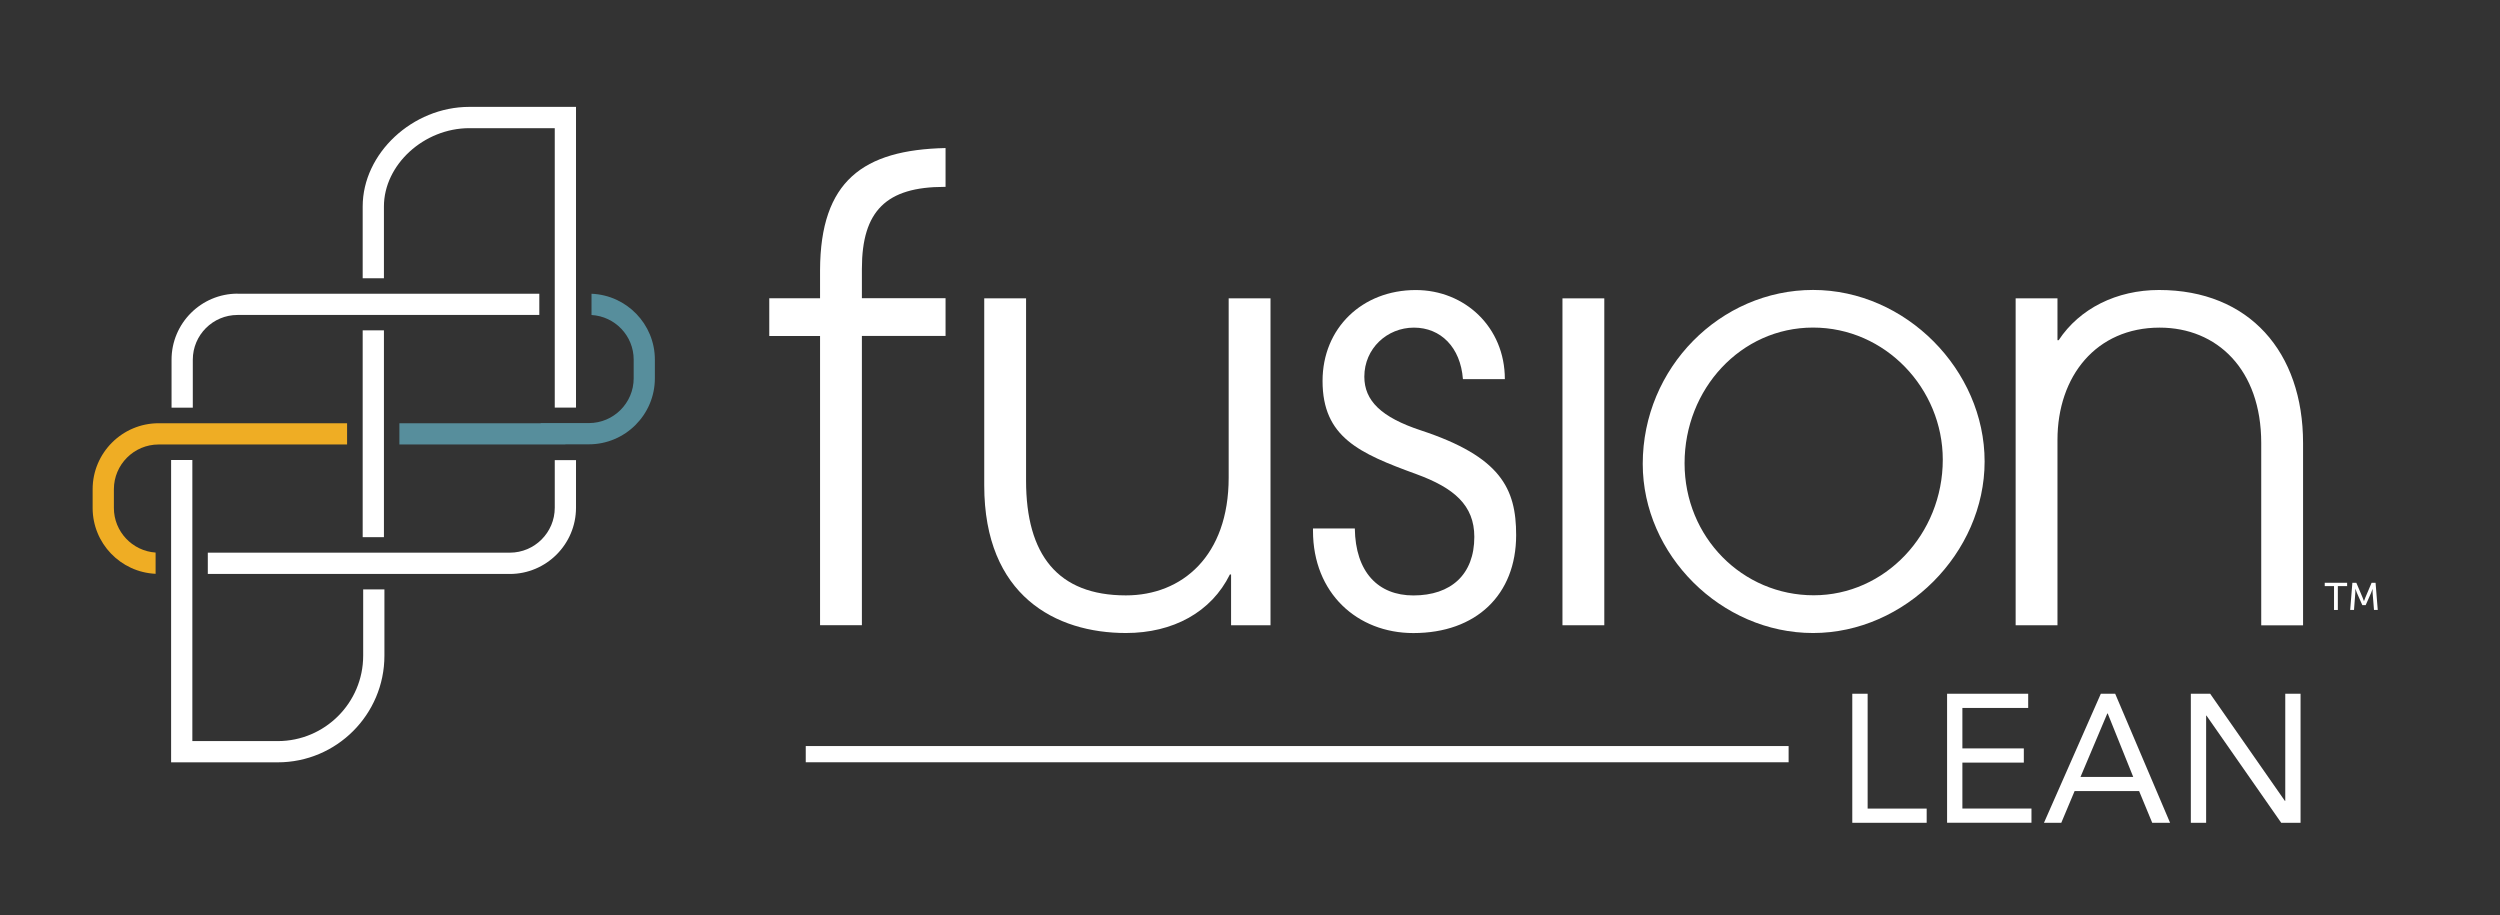
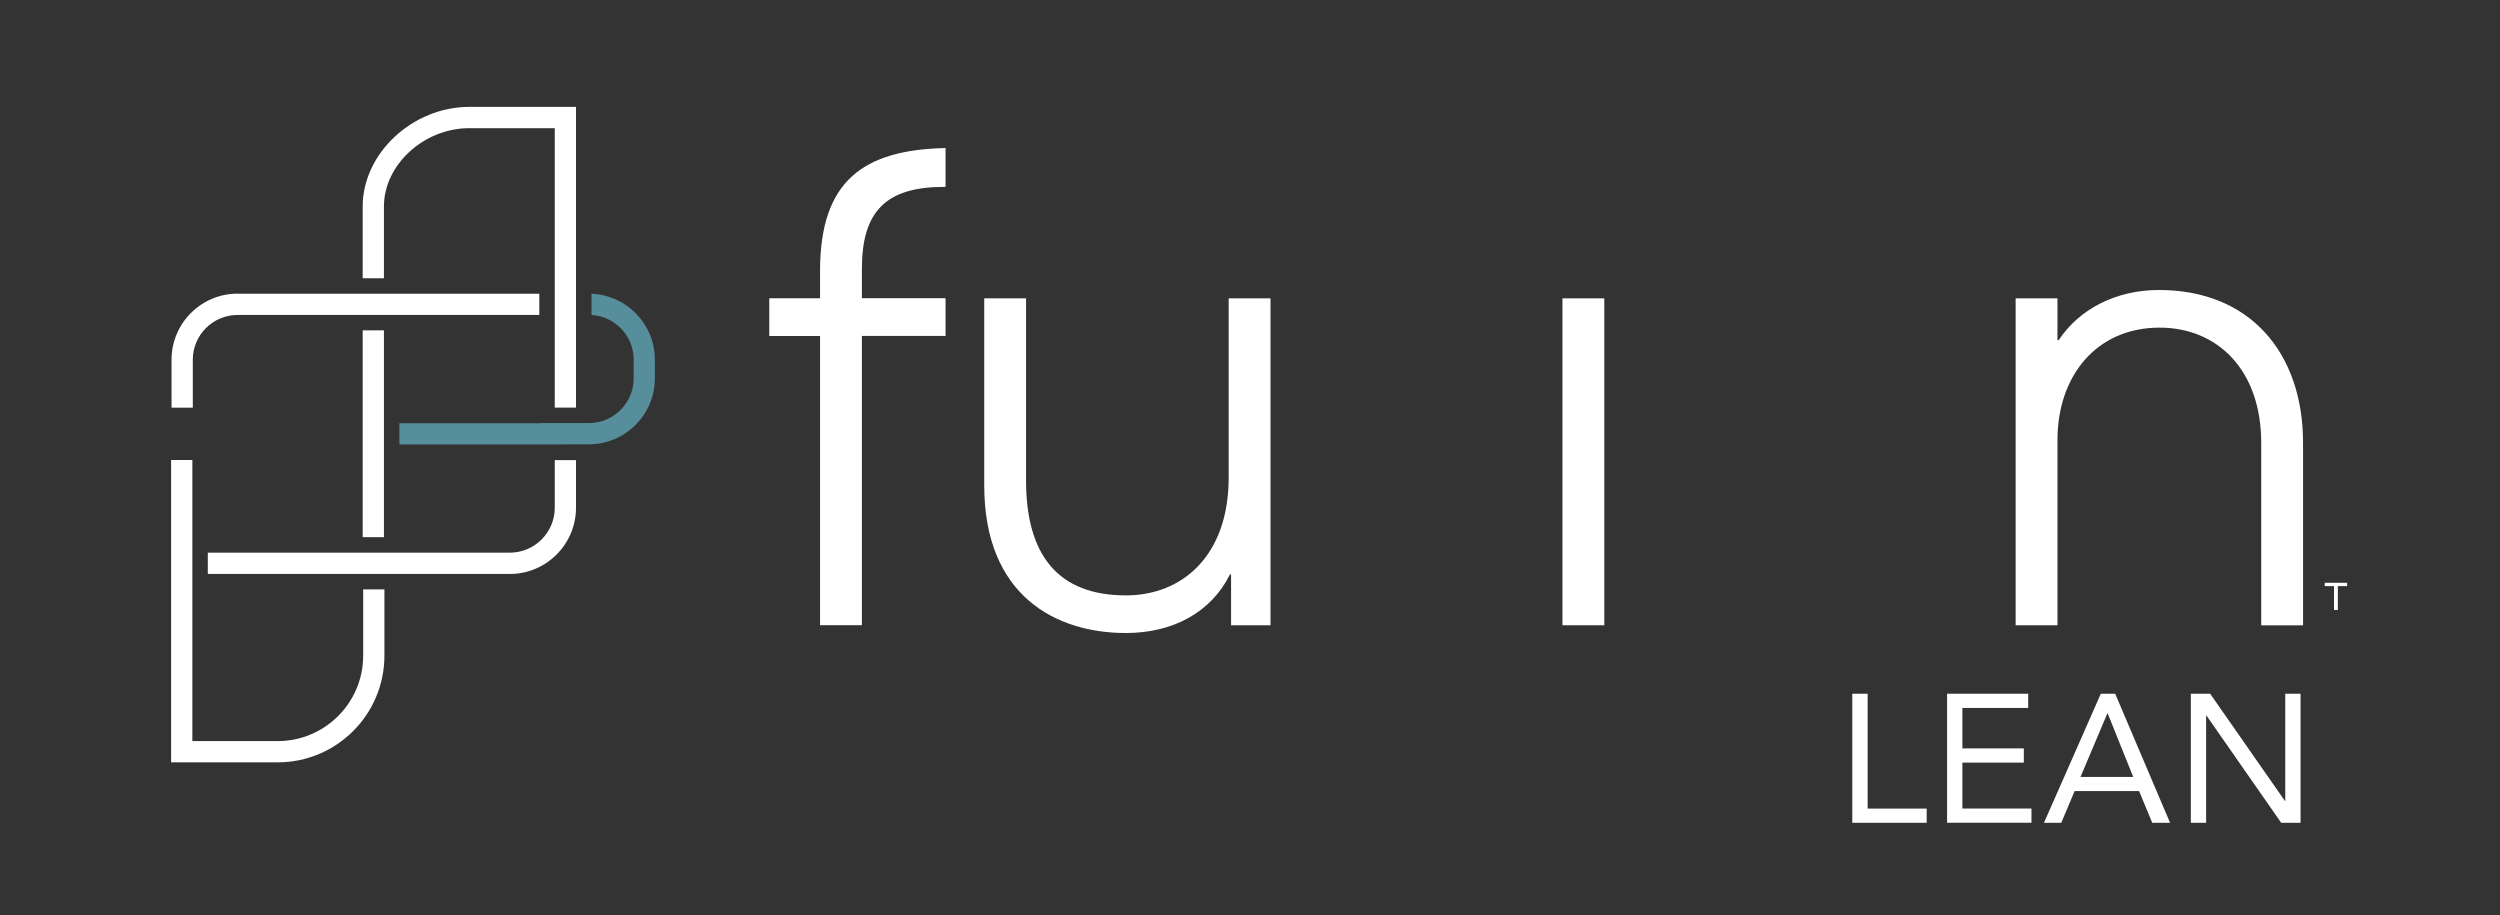
<svg xmlns="http://www.w3.org/2000/svg" width="284" height="104" viewBox="0 0 284 104" fill="none">
  <rect x="0" y="0" width="284" height="104" fill="#333333" stroke="none" />
  <g clip-path="url(#clip0_10006_6249)">
-     <path d="M203.186 84.752H91.533V86.594H203.186V84.752Z" fill="white" />
    <path d="M210.426 78.809H212.163V91.856H218.87V93.469H210.42V78.809H210.426Z" fill="white" />
    <path d="M221.189 78.809H230.402V80.422H222.927V85.019H229.906V86.632H222.927V91.85H230.775V93.463H221.189V78.803V78.809Z" fill="white" />
    <path d="M238.647 78.809H240.285L246.52 93.469H244.492L243.003 89.864H235.676L234.162 93.469H232.195L238.654 78.809H238.647ZM239.435 81.048H239.392L236.346 88.257H242.333L239.435 81.048Z" fill="white" />
    <path d="M248.879 78.809H251.075L259.562 90.981H259.606V78.809H261.343V93.469H259.146L250.659 81.296H250.616V93.469H248.879V78.809Z" fill="white" />
    <path d="M57.915 65.197H23.607V62.783H57.915C60.732 62.783 63.021 60.494 63.021 57.677V52.268H65.434V57.677C65.434 61.828 62.059 65.203 57.909 65.203L57.915 65.197Z" fill="white" />
    <path d="M43.614 37.527H41.201V61.022H43.614V37.527Z" fill="white" />
-     <path d="M18.024 48.08C13.892 48.08 10.523 51.443 10.523 55.581V57.702C10.523 61.723 13.7 65.004 17.677 65.184V62.771C15.034 62.591 12.937 60.389 12.937 57.702V55.581C12.937 52.776 15.22 50.493 18.024 50.493H39.428V48.08H18.024Z" fill="#EFAD24" />
    <path d="M53.318 12.141C46.859 12.141 41.201 17.426 41.201 23.457V31.609H43.614V23.457C43.614 18.717 48.15 14.56 53.318 14.56H63.02V46.3H65.434V12.141H53.318Z" fill="white" />
    <path d="M67.197 33.371V35.784C69.864 35.94 71.986 38.148 71.986 40.853V42.975C71.986 45.779 69.703 48.062 66.899 48.062H61.427V48.081H45.371V50.494H64.225V50.475H66.893C71.024 50.475 74.393 47.113 74.393 42.975V40.853C74.393 36.821 71.186 33.526 67.19 33.371H67.197Z" fill="#578E9C" />
    <path d="M26.989 33.359C22.857 33.359 19.488 36.722 19.488 40.86V46.313H21.902V40.86C21.902 38.056 24.185 35.779 26.989 35.779H61.266V33.366H26.989V33.359Z" fill="white" />
    <path d="M41.257 66.959V74.485C41.257 79.839 36.902 84.188 31.554 84.188H21.851V52.256H19.438V86.601H31.554C38.236 86.601 43.67 81.166 43.67 74.485V66.959H41.257Z" fill="white" />
    <path d="M93.158 71.028V38.166H87.389V33.885H93.158C93.158 33.836 93.158 30.709 93.158 30.659C93.202 20.584 98.022 17.023 107.415 16.818V21.229H107.279C100.696 21.229 97.911 23.947 97.911 30.529V33.879H107.415V38.16H97.911V71.022H93.158V71.028Z" fill="white" />
    <path d="M139.85 71.029V65.26H139.714C137.611 69.534 133.268 71.91 127.902 71.91C119.961 71.91 111.809 67.698 111.809 55.141V33.893H116.561V54.601C116.561 63.02 120.159 67.636 127.902 67.636C134.285 67.636 139.577 63.157 139.577 54.26V33.893H144.33V71.029H139.85Z" fill="white" />
-     <path d="M166.186 43.056C165.913 39.457 163.673 37.218 160.621 37.218C157.569 37.218 154.988 39.594 154.988 42.789C154.988 45.506 156.886 47.404 161.44 48.9C170.467 51.884 172.235 55.482 172.235 60.78C172.235 67.573 167.687 71.916 160.559 71.916C154.175 71.916 149.156 67.369 149.156 60.309V60.036H153.908C153.977 64.993 156.558 67.642 160.559 67.642C164.834 67.642 167.483 65.266 167.483 60.991C167.483 57.393 165.175 55.426 160.9 53.863C154.38 51.487 150.242 49.657 150.242 43.273C150.242 37.298 154.721 32.949 160.832 32.949C166.397 32.949 170.951 37.162 170.951 43.068H166.198L166.186 43.056Z" fill="white" />
    <path d="M177.496 71.029V33.893H182.248V71.029H177.496Z" fill="white" />
-     <path d="M186.615 52.697C186.615 41.766 195.443 32.938 205.965 32.938C216.487 32.938 225.452 42.032 225.452 52.424C225.452 62.816 216.419 71.911 205.965 71.911C195.512 71.911 186.615 63.014 186.615 52.697ZM220.7 52.219C220.7 44.142 214.179 37.212 205.965 37.212C197.751 37.212 191.367 44.204 191.367 52.623C191.367 61.041 197.95 67.624 206.034 67.624C214.117 67.624 220.7 60.7 220.7 52.213V52.219Z" fill="white" />
    <path d="M256.876 71.029V50.321C256.876 41.97 251.851 37.218 245.336 37.218C238.14 37.218 233.729 42.721 233.729 49.979V71.029H228.977V33.893H233.729V38.645H233.865C236.241 35.047 240.448 32.943 245.268 32.943C255.523 32.943 261.628 40.004 261.628 50.327V71.036H256.876V71.029Z" fill="white" />
    <path d="M265.145 66.582H264.09V66.203H266.633V66.582H265.579V69.293H265.145V66.582Z" fill="white" />
-     <path d="M267.229 66.209H267.682L268.389 67.878C268.457 68.045 268.544 68.293 268.544 68.293H268.55C268.55 68.293 268.631 68.052 268.705 67.878L269.412 66.209H269.865L270.113 69.292H269.685L269.53 67.35C269.518 67.164 269.53 66.898 269.53 66.898H269.524C269.524 66.898 269.431 67.183 269.357 67.35L268.742 68.74H268.358L267.744 67.35C267.675 67.183 267.576 66.885 267.576 66.885H267.57C267.57 66.885 267.57 67.158 267.564 67.35L267.415 69.292H266.98L267.229 66.209Z" fill="white" />
  </g>
  <defs>
    <clipPath id="clip0_10006_6249">
      <rect width="283" height="103.317" fill="white" transform="translate(0.156)" />
    </clipPath>
  </defs>
</svg>